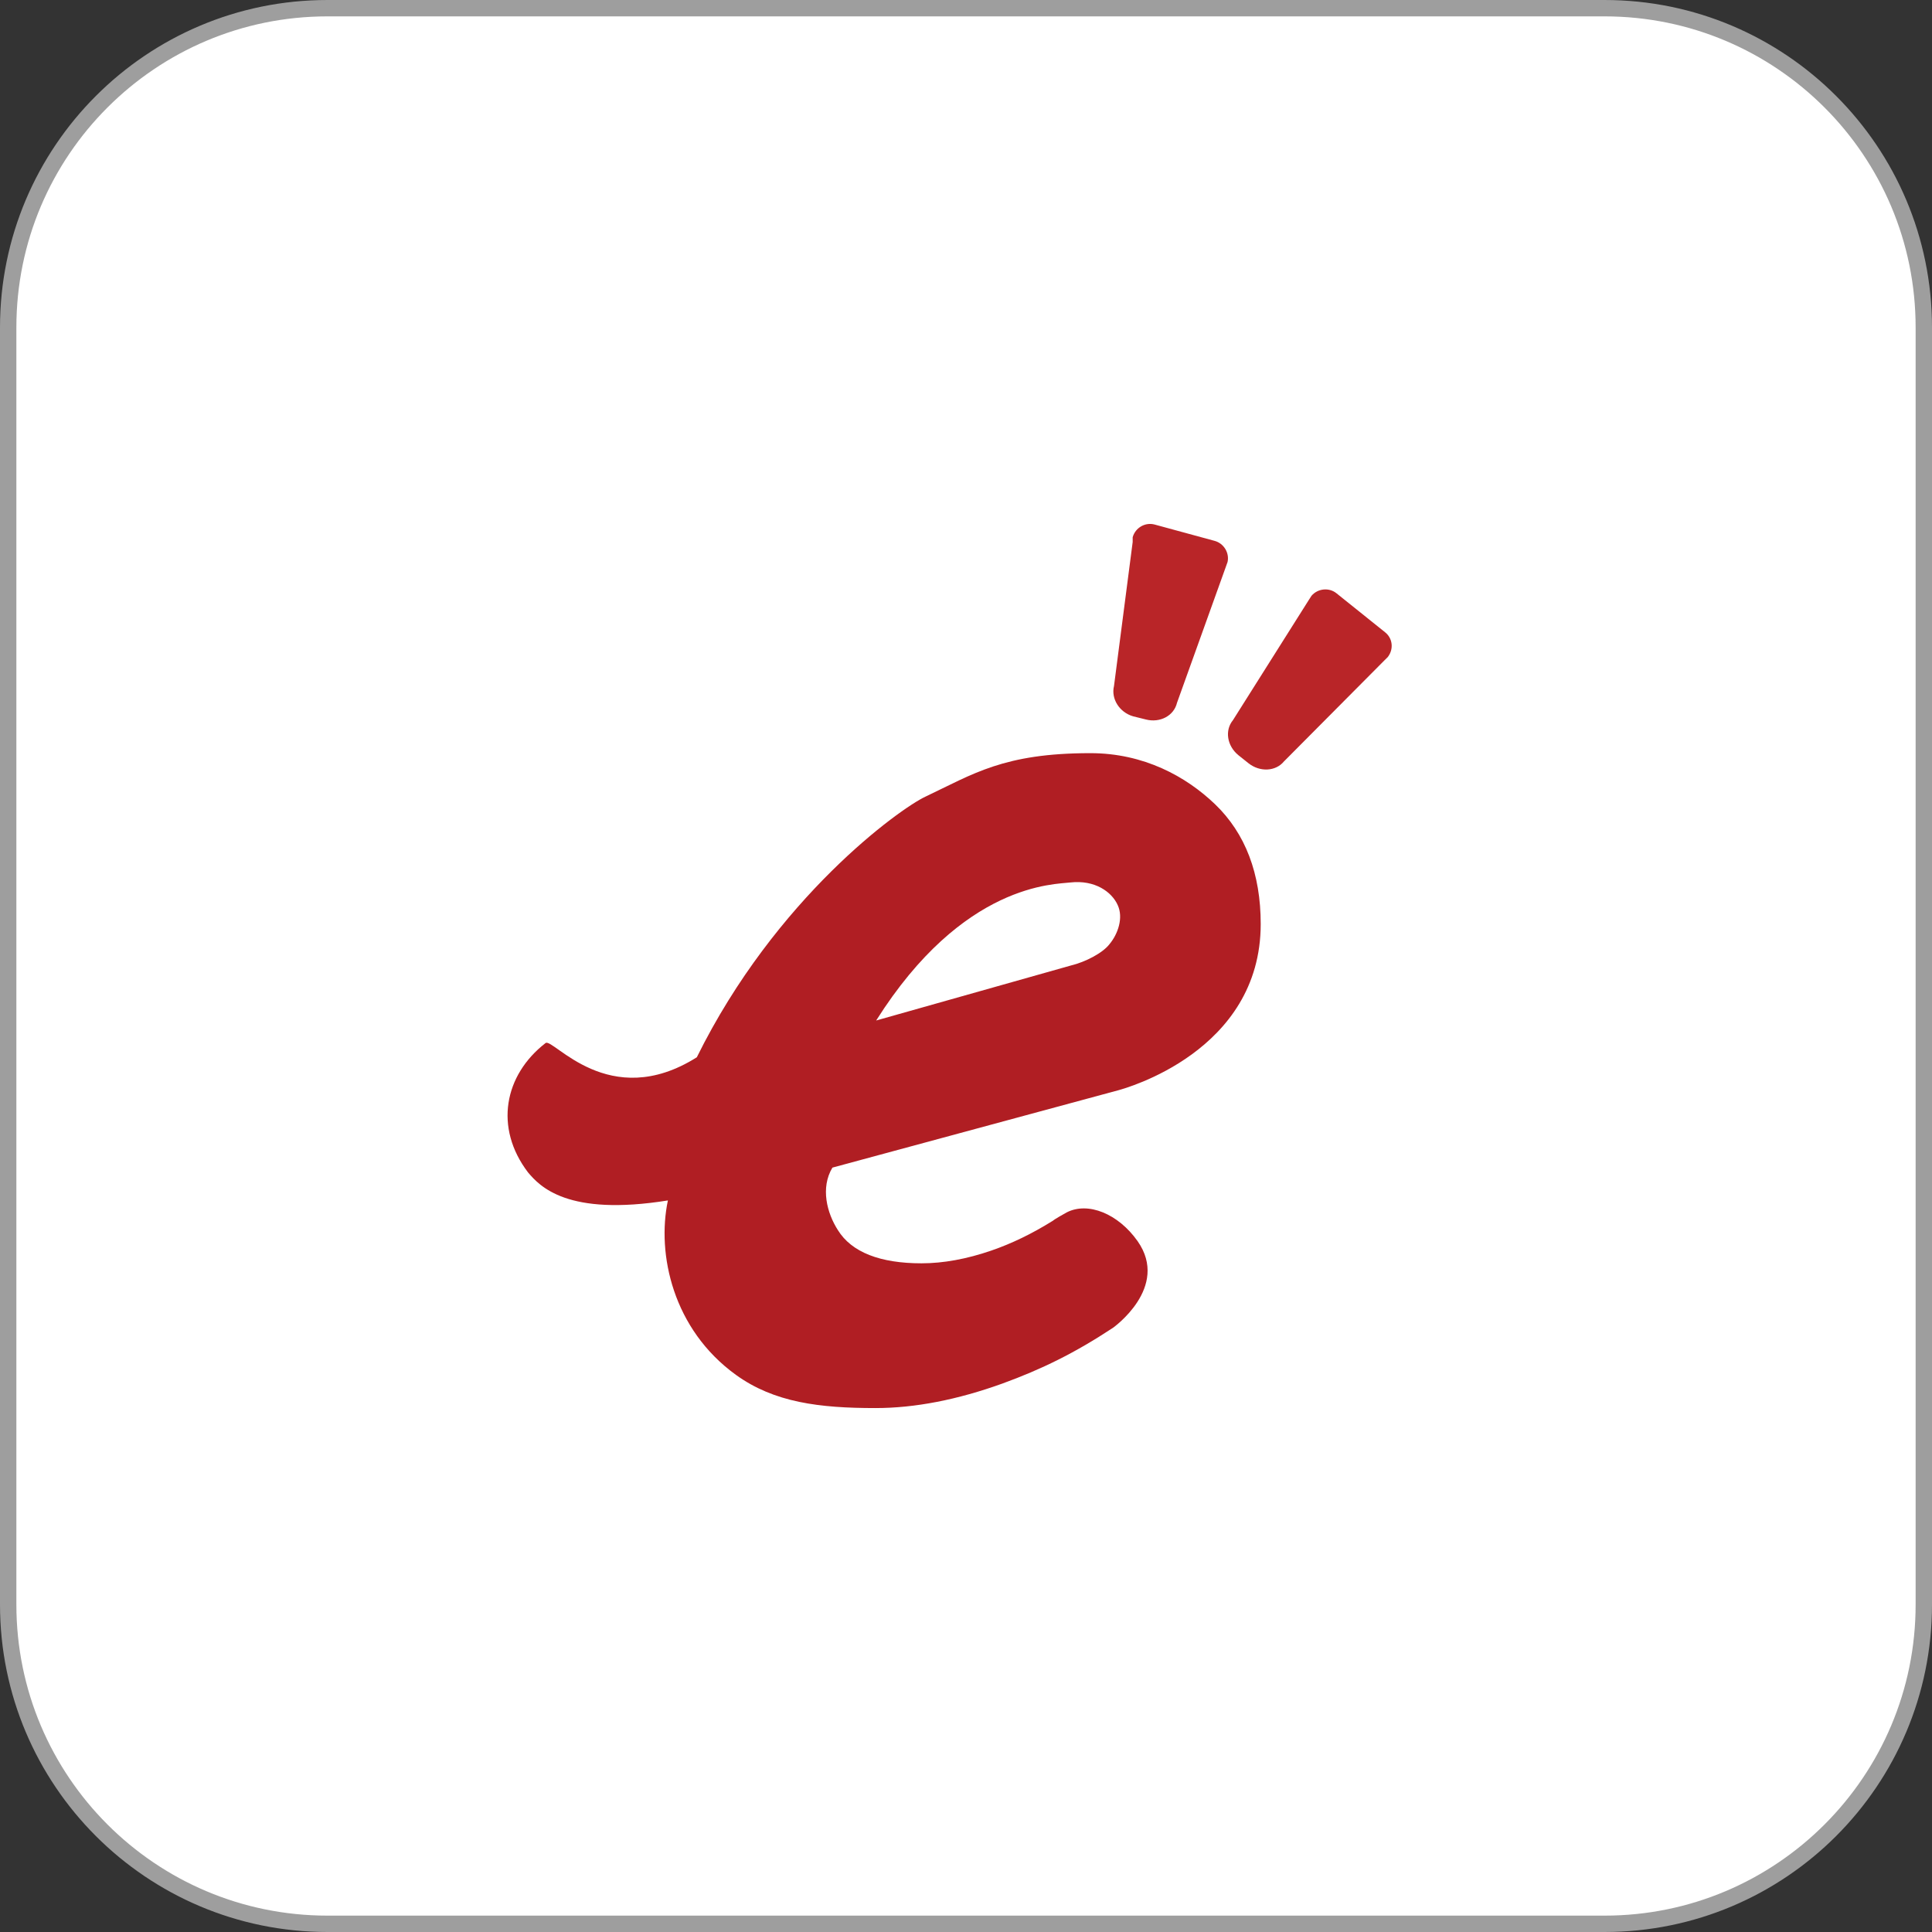
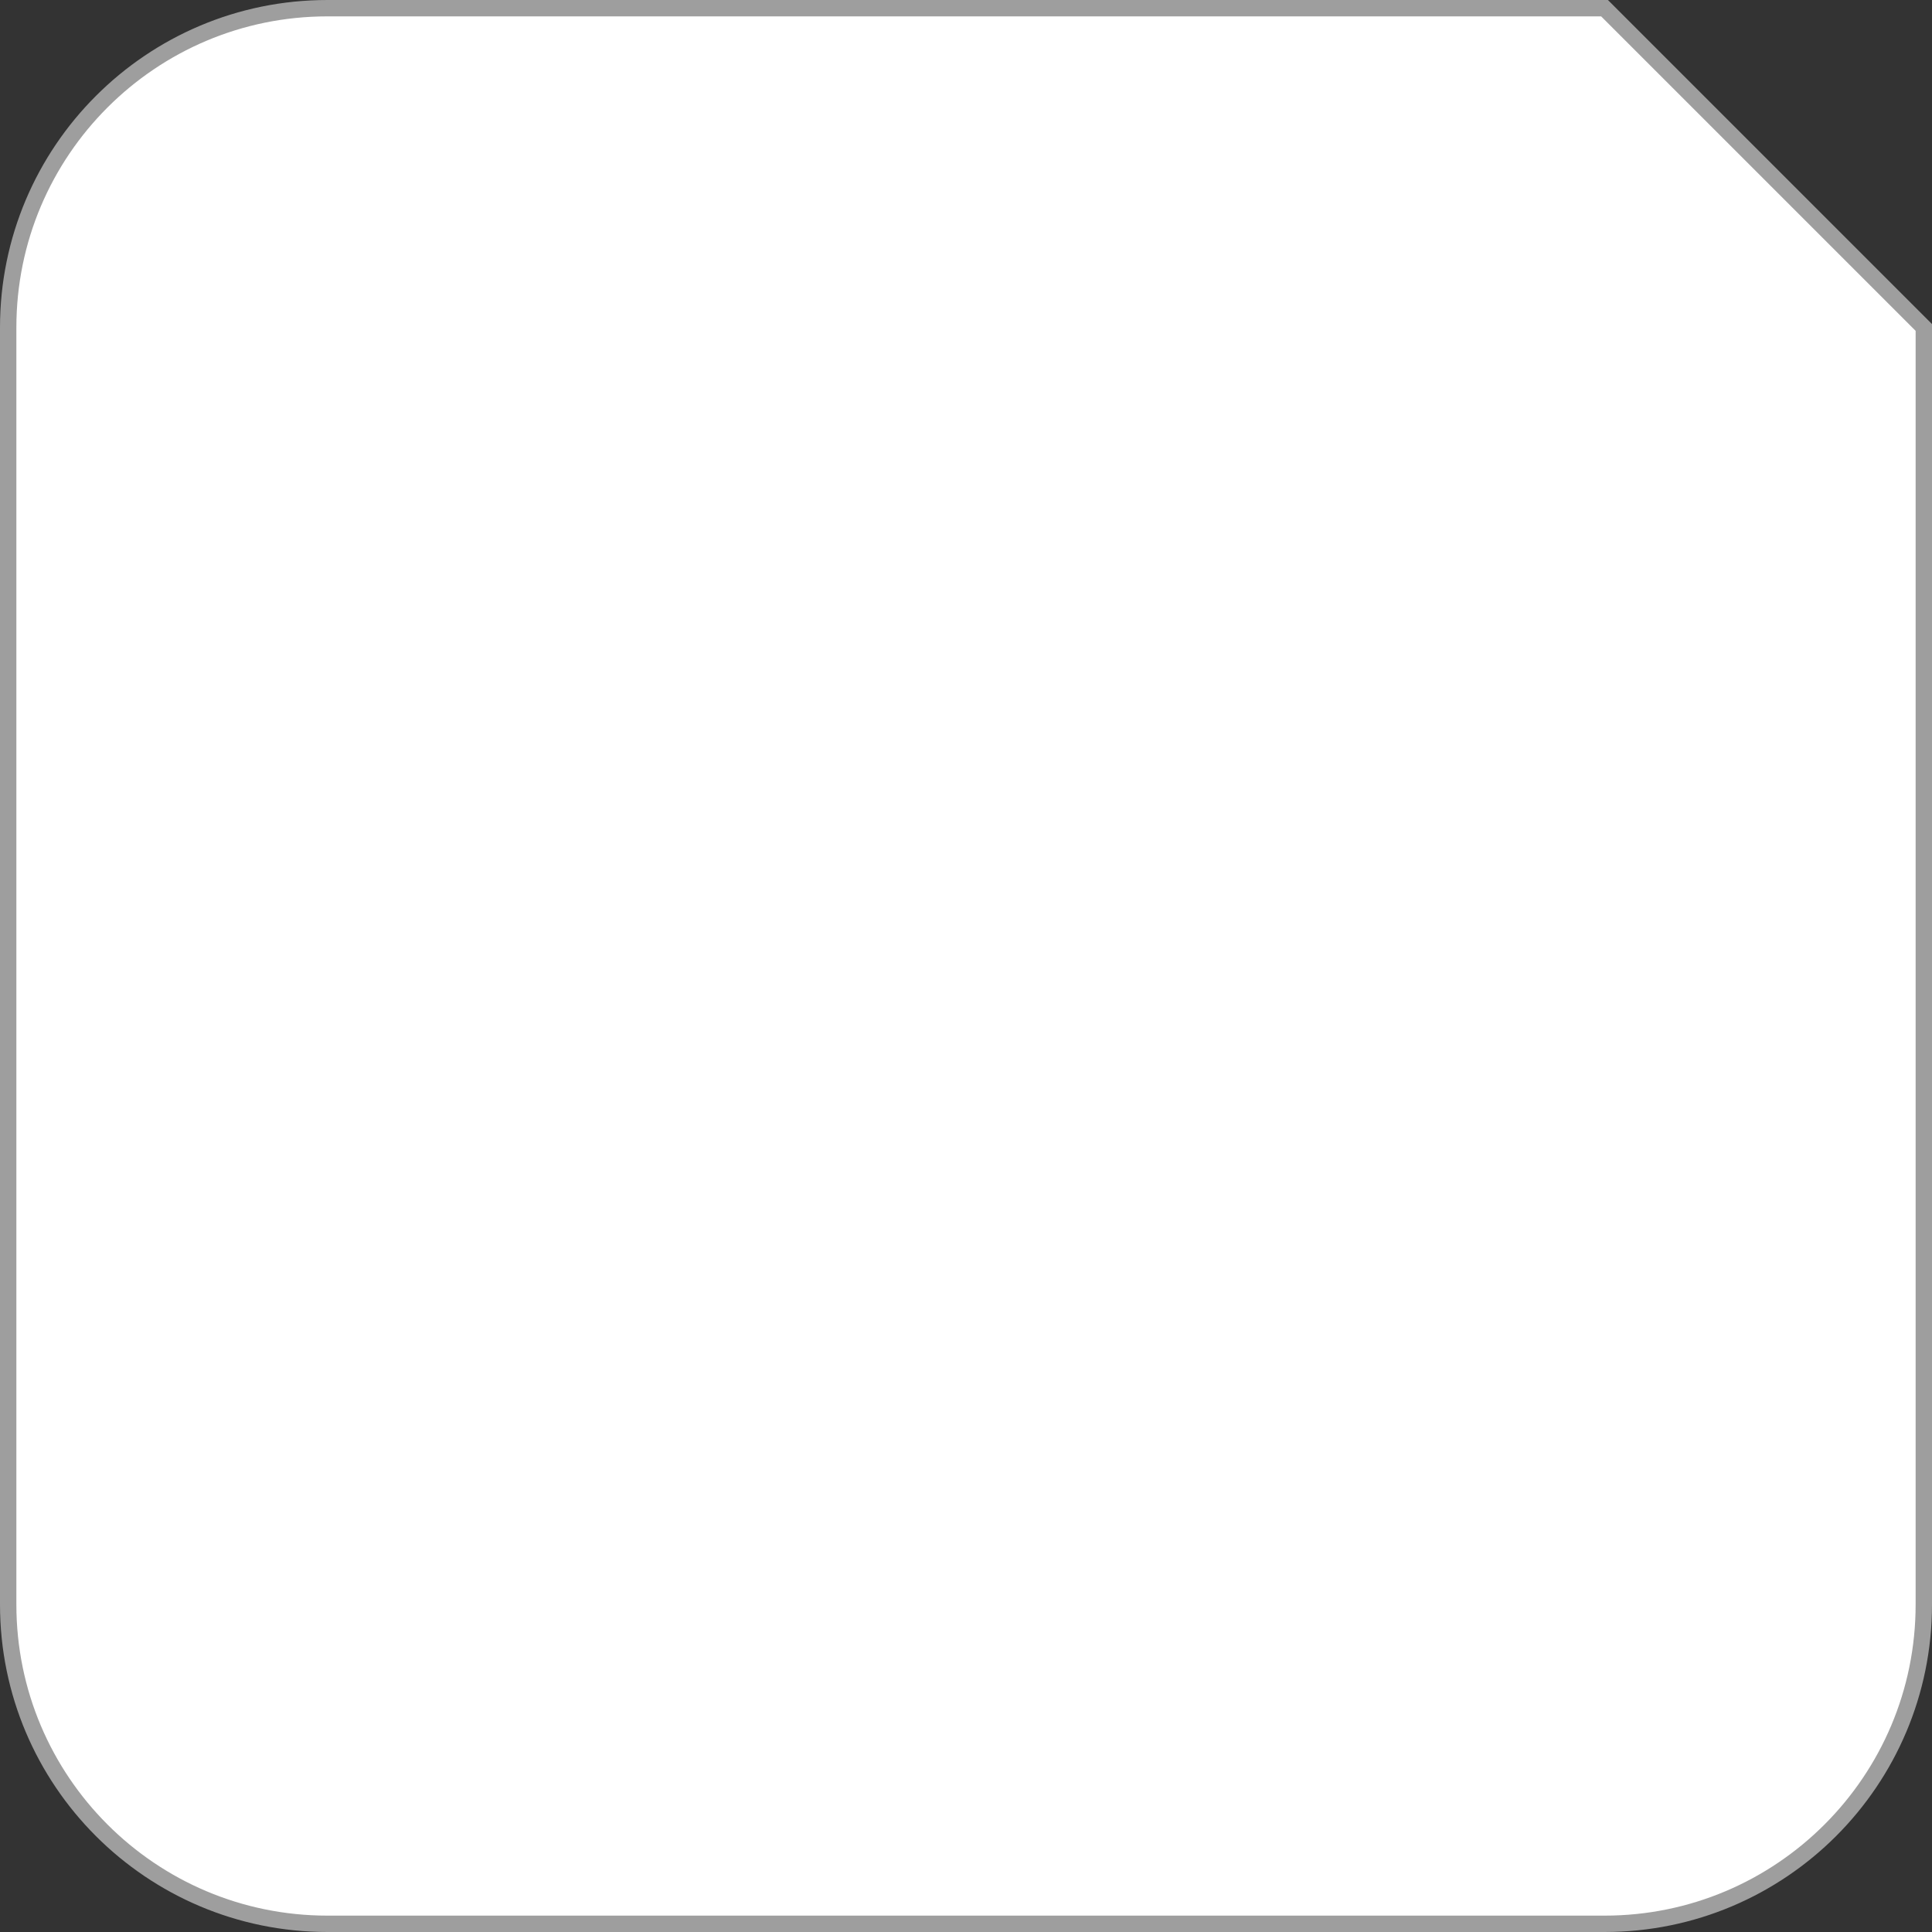
<svg xmlns="http://www.w3.org/2000/svg" width="118" height="118" viewBox="0 0 118 118" fill="none">
  <rect x="0" y="0" width="118" height="118" fill="#333333" stroke="none" />
  <g clip-path="url(#clip0_6647_320)">
-     <path d="M98 0.5H20C9.23 0.5 0.5 9.23 0.5 20V98C0.5 108.77 9.23 117.5 20 117.5H98C108.77 117.5 117.5 108.77 117.5 98V20C117.5 9.23 108.77 0.5 98 0.5Z" fill="white" stroke="#9E9E9E" />
-     <path d="M84.593 38.614L81.639 36.245C81.183 35.866 80.487 35.937 80.103 36.387L79.935 36.648L75.3 43.992C74.796 44.608 74.94 45.556 75.636 46.124L76.261 46.622C76.957 47.167 77.918 47.119 78.422 46.503L84.569 40.32L84.761 40.13C85.145 39.633 85.049 38.969 84.593 38.614Z" fill="#B92528" />
-     <path d="M74.169 33.03L70.51 32.034C69.94 31.888 69.346 32.228 69.18 32.812V33.103L68.039 41.902C67.849 42.68 68.372 43.506 69.203 43.749L69.987 43.944C70.843 44.163 71.698 43.725 71.888 42.923L74.882 34.586L74.977 34.319C75.096 33.759 74.74 33.176 74.169 33.03Z" fill="#B92528" />
-     <path d="M68.336 66.58C68.67 66.483 77 64.237 77 56.435C77 53.367 76.069 50.903 74.207 49.116C72.441 47.425 69.864 46 66.594 46C61.295 46 59.433 47.28 56.522 48.657C54.97 49.382 47.38 54.816 42.559 64.575C37.189 67.957 33.776 63.367 33.322 63.705C30.792 65.662 30.172 68.874 32.248 71.604C32.964 72.449 34.635 74.309 40.793 73.319C40.101 76.604 41.103 81.193 44.946 83.971C47.285 85.662 50.053 86 53.467 86C55.877 86 58.479 85.493 61.224 84.502C63.61 83.633 65.639 82.642 67.978 81.097C67.978 81.097 71.463 78.633 69.482 75.807C68.288 74.116 66.451 73.391 65.162 74.043C65.019 74.116 64.35 74.502 64.279 74.575C63.038 75.348 61.796 75.952 60.531 76.386C59.052 76.894 57.62 77.159 56.283 77.159C53.753 77.159 52.011 76.483 51.175 75.13C50.507 74.092 50.101 72.546 50.841 71.314L68.336 66.58ZM65.376 53.898C66.88 53.73 67.906 54.478 68.264 55.275C68.623 56.048 68.288 57.039 67.763 57.667C67.358 58.198 66.307 58.754 65.4 58.971L53.514 62.328C58.837 53.898 64.446 54.019 65.376 53.898Z" fill="#B01E23" />
+     <path d="M98 0.5H20C9.23 0.5 0.5 9.23 0.5 20V98C0.5 108.77 9.23 117.5 20 117.5H98C108.77 117.5 117.5 108.77 117.5 98V20Z" fill="white" stroke="#9E9E9E" />
  </g>
  <defs>
    <clipPath id="clip0_6647_320">
      <rect width="118" height="118" fill="white" />
    </clipPath>
  </defs>
</svg>